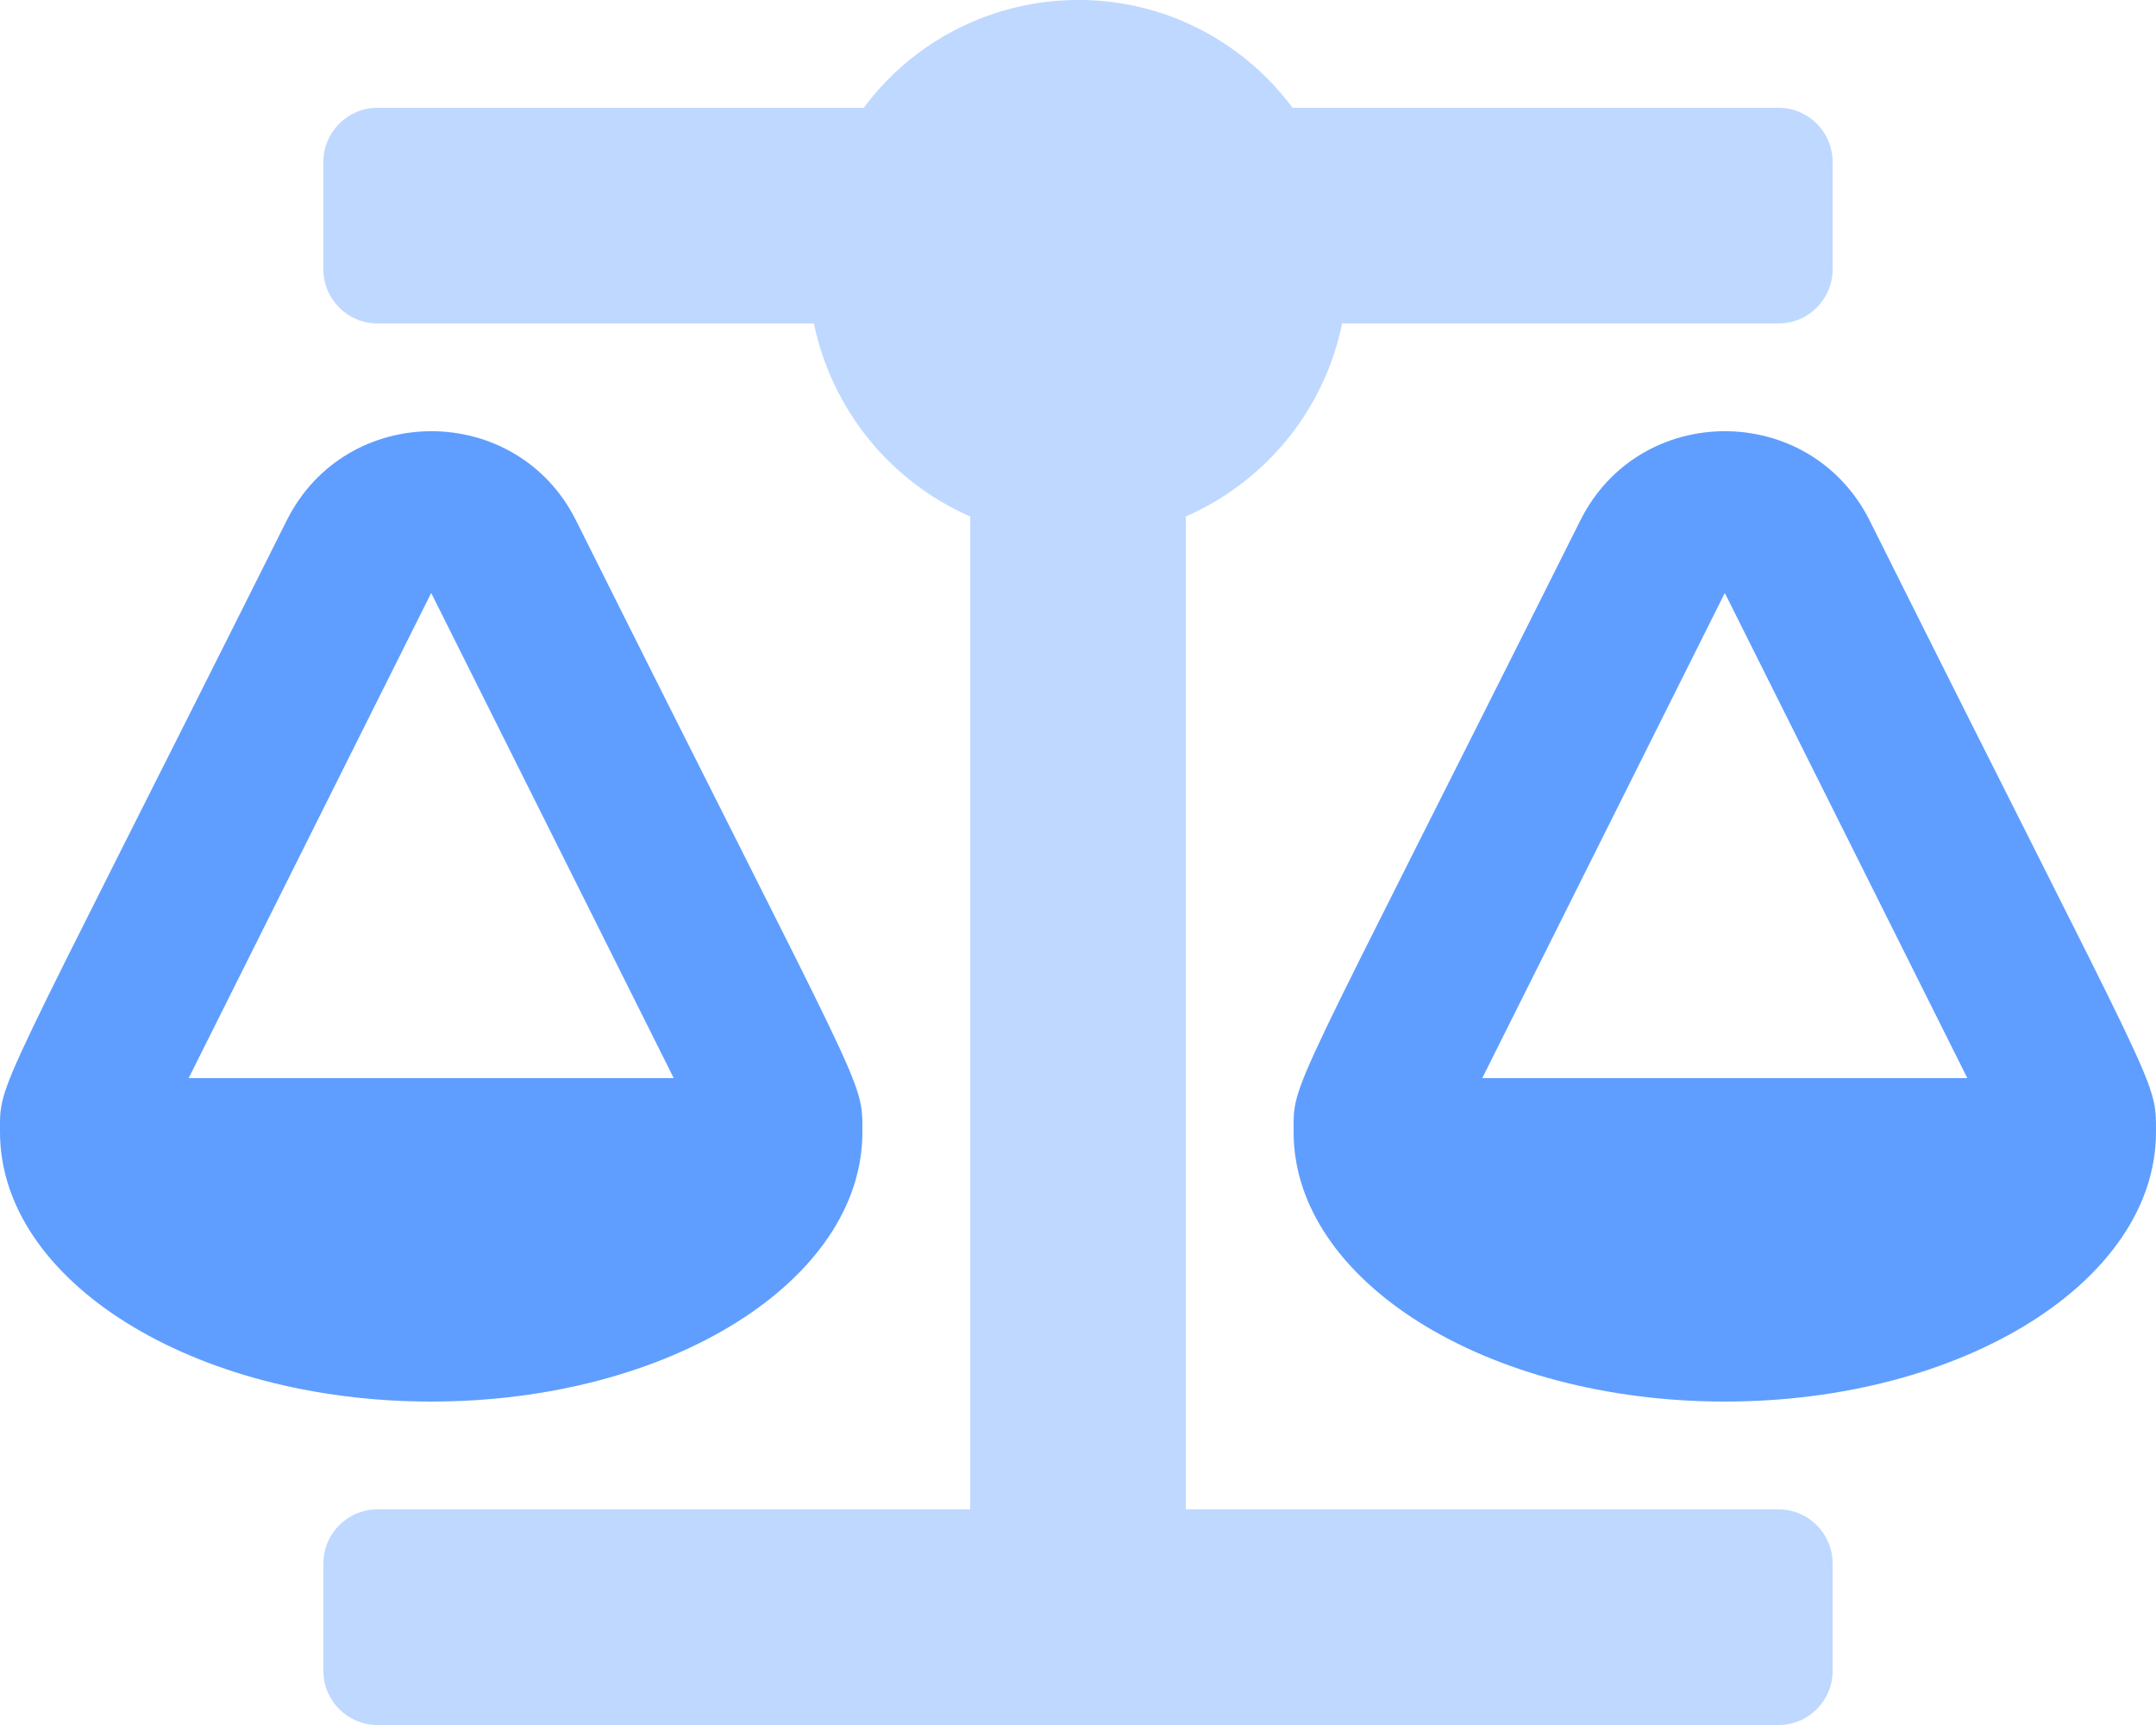
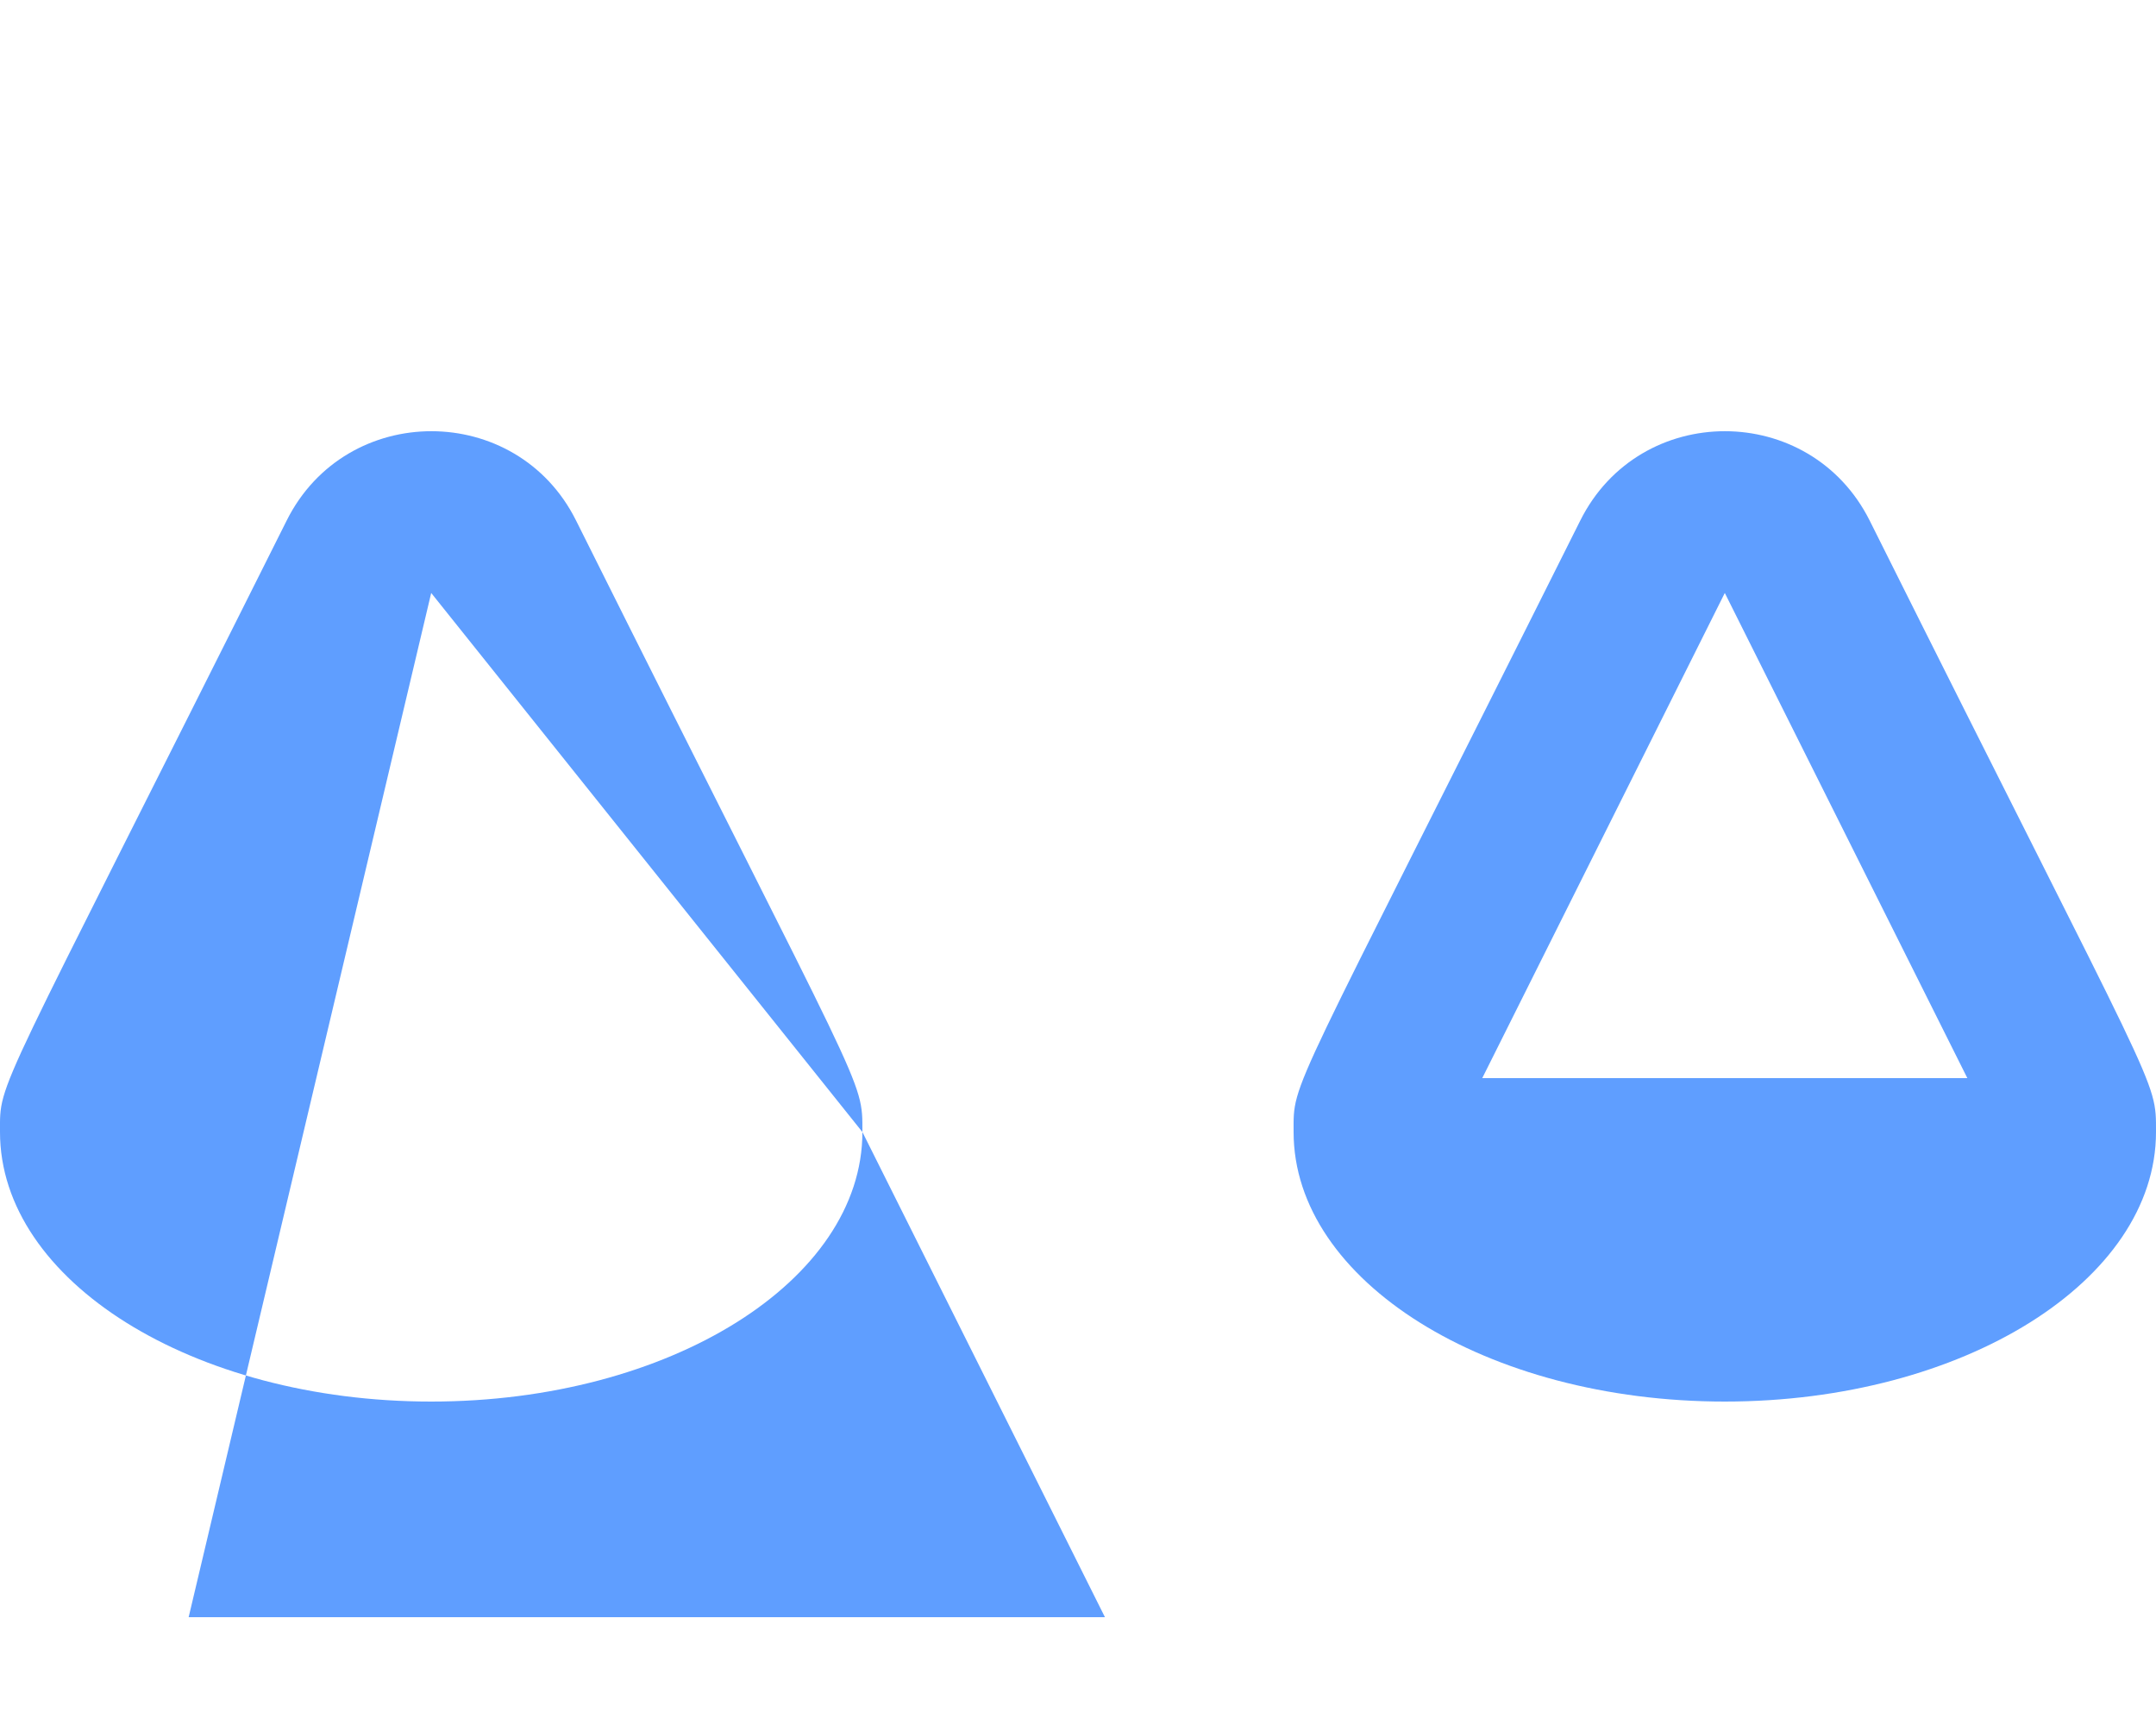
<svg xmlns="http://www.w3.org/2000/svg" version="1.1" id="Layer_1" focusable="false" x="0px" y="0px" viewBox="0 0 640 512" style="enable-background:new 0 0 640 512;" xml:space="preserve">
  <style type="text/css">
	.st0{opacity:0.4;fill:#5F9EFF;enable-background:new    ;}
	.st1{fill:#5F9EFF;}
</style>
  <g>
-     <path class="st0" d="M544,464v32c0,8.8-7.2,16-16,16H112c-8.8,0-16-7.2-16-16v-32c0-8.8,7.2-16,16-16h176V153.3   c-23.8-10.4-41.1-31.8-46.4-57.3H112c-8.8,0-16-7.2-16-16V48c0-8.8,7.2-16,16-16h144.4c26.1-35.1,75.8-42.5,110.9-16.4   c6.2,4.6,11.7,10.1,16.4,16.4H528c8.8,0,16,7.2,16,16v32c0,8.8-7.2,16-16,16H398.4c-5.2,25.5-22.5,46.8-46.4,57.3V448h176   C536.8,448,544,455.2,544,464z" />
-     <path class="st1" d="M256,336c0-16.2,1.3-8.7-85-181.5c-17.6-35.3-68.2-35.4-85.9,0C-2.1,328.8,0,320.3,0,336   c0,44.2,57.3,80,128,80S256,380.2,256,336z M128,176l72,144H56L128,176z M640,336c0-16.2,1.3-8.7-85-181.5   c-17.7-35.3-68.2-35.4-85.9,0C381.9,328.8,384,320.3,384,336c0,44.2,57.3,80,128,80S640,380.2,640,336z M440,320l72-144l72,144H440   z" />
+     <path class="st1" d="M256,336c0-16.2,1.3-8.7-85-181.5c-17.6-35.3-68.2-35.4-85.9,0C-2.1,328.8,0,320.3,0,336   c0,44.2,57.3,80,128,80S256,380.2,256,336z l72,144H56L128,176z M640,336c0-16.2,1.3-8.7-85-181.5   c-17.7-35.3-68.2-35.4-85.9,0C381.9,328.8,384,320.3,384,336c0,44.2,57.3,80,128,80S640,380.2,640,336z M440,320l72-144l72,144H440   z" />
  </g>
</svg>